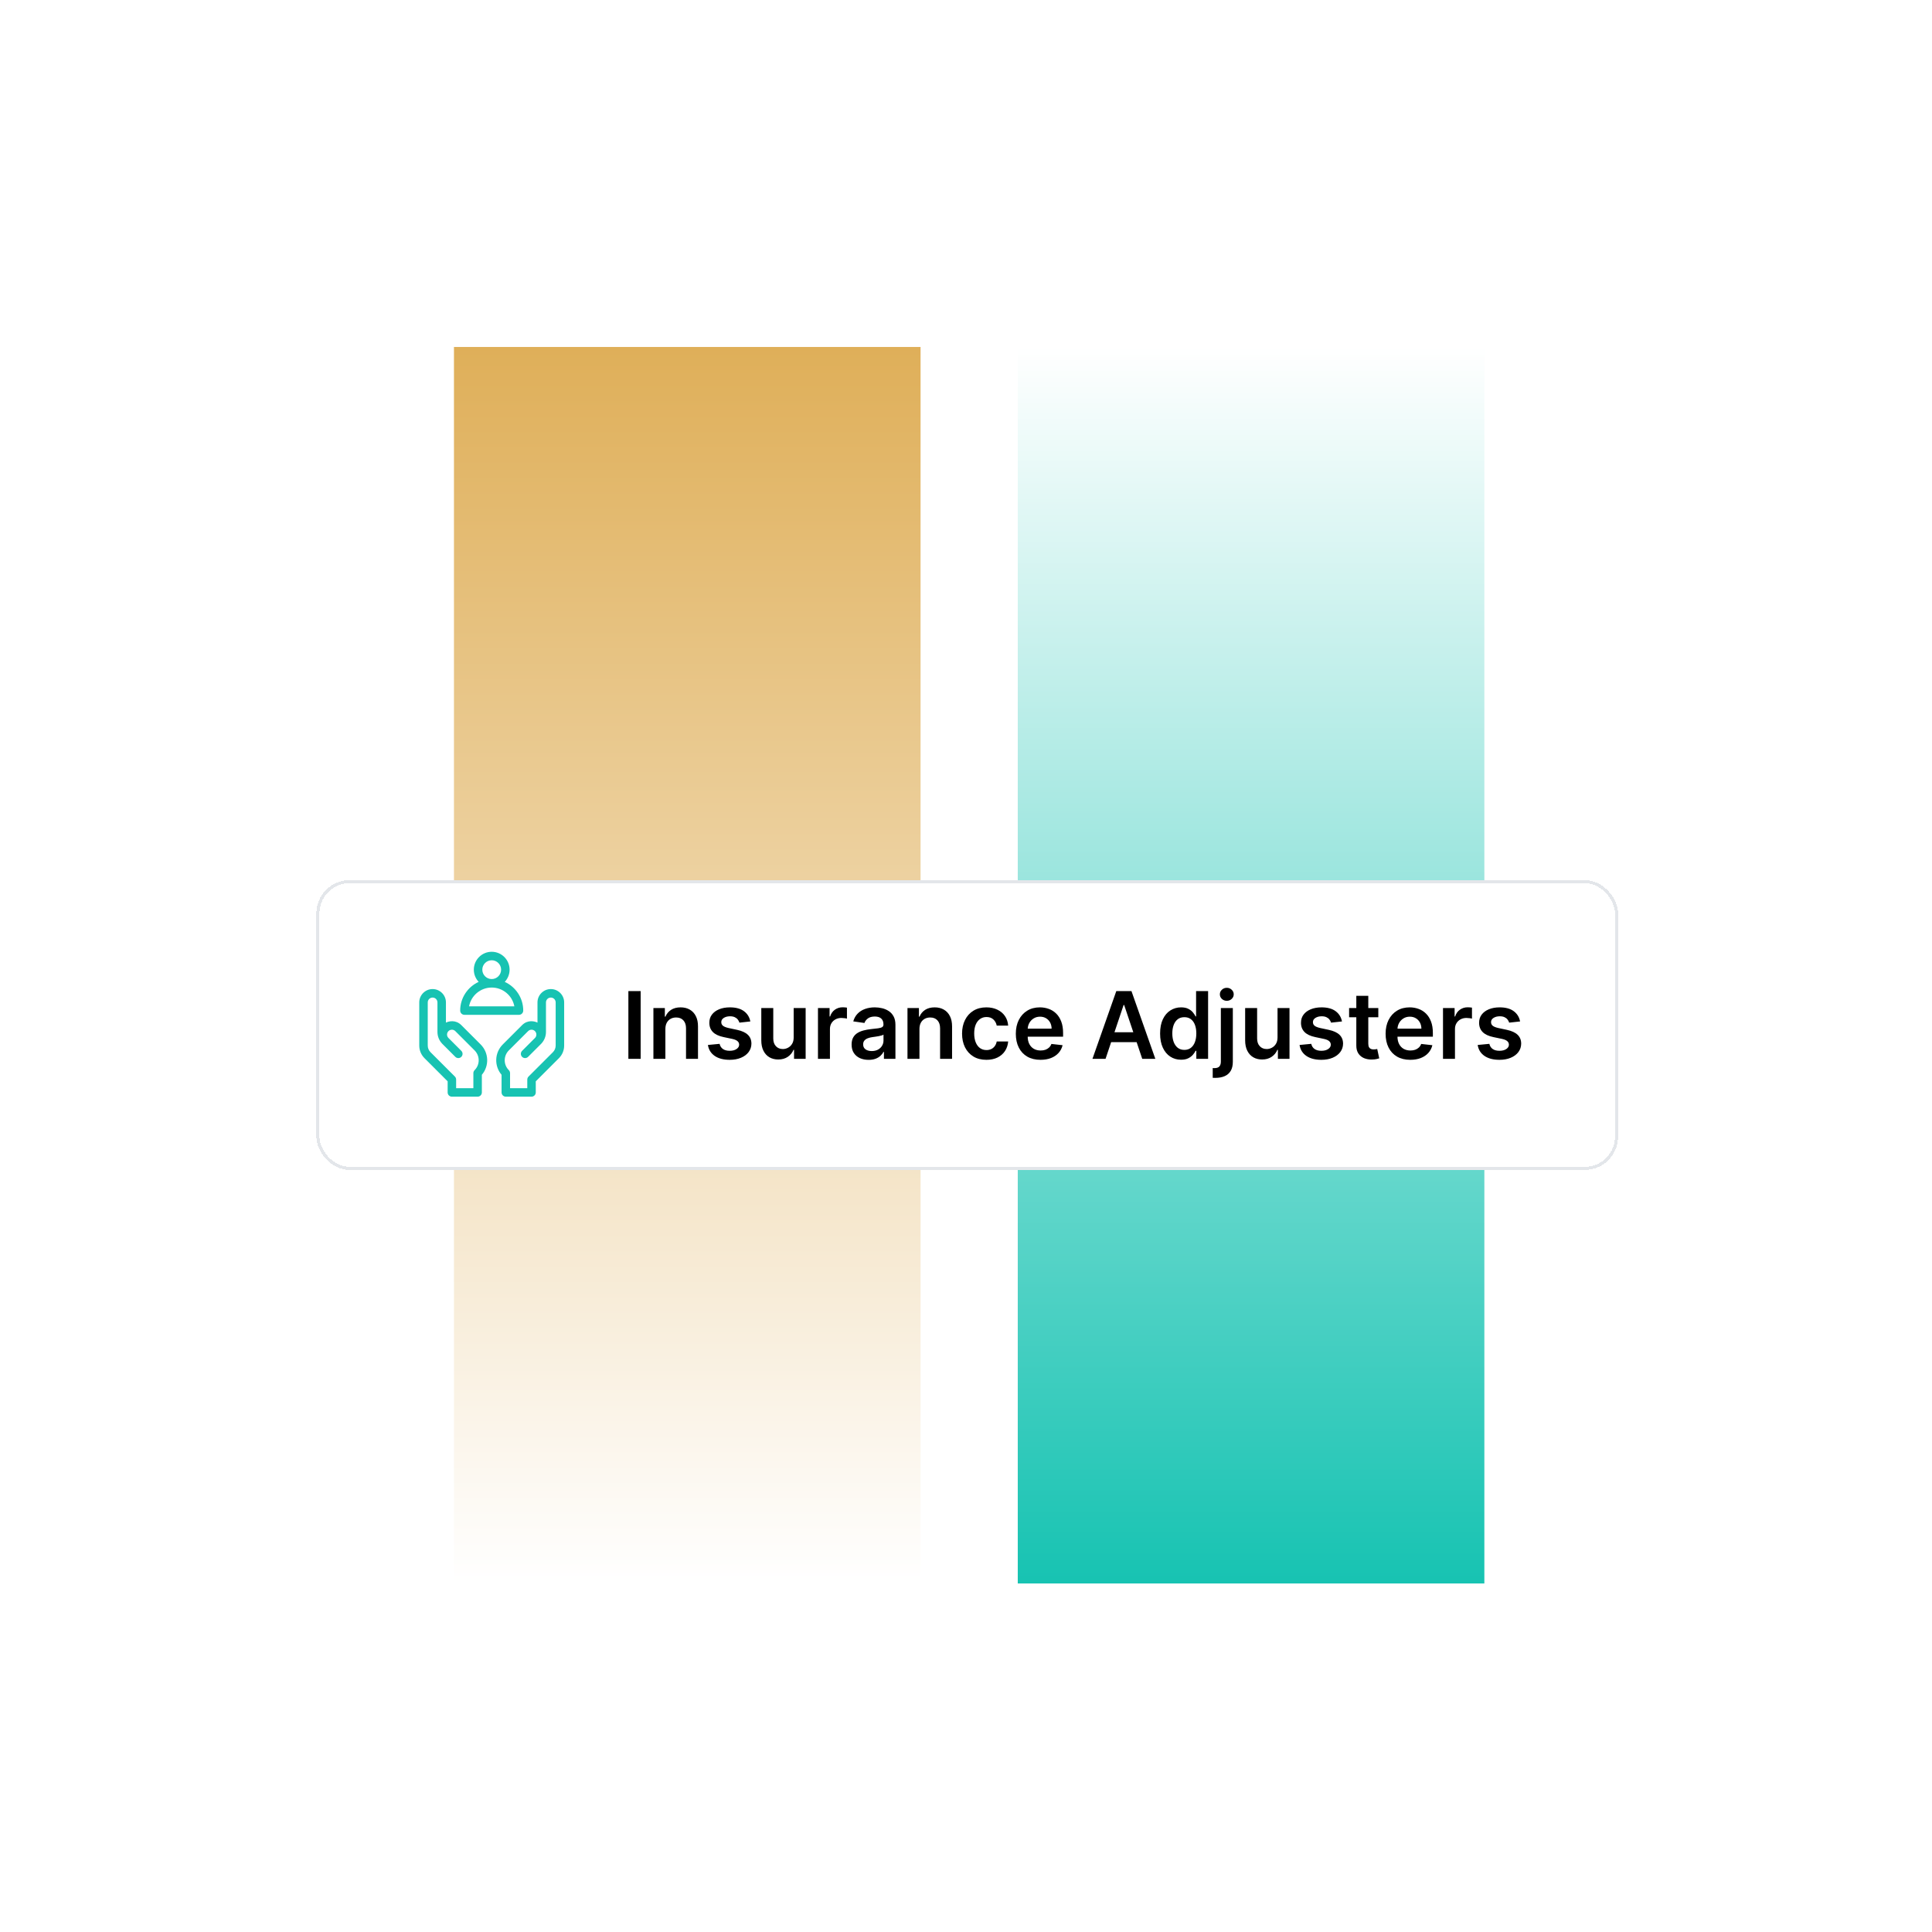
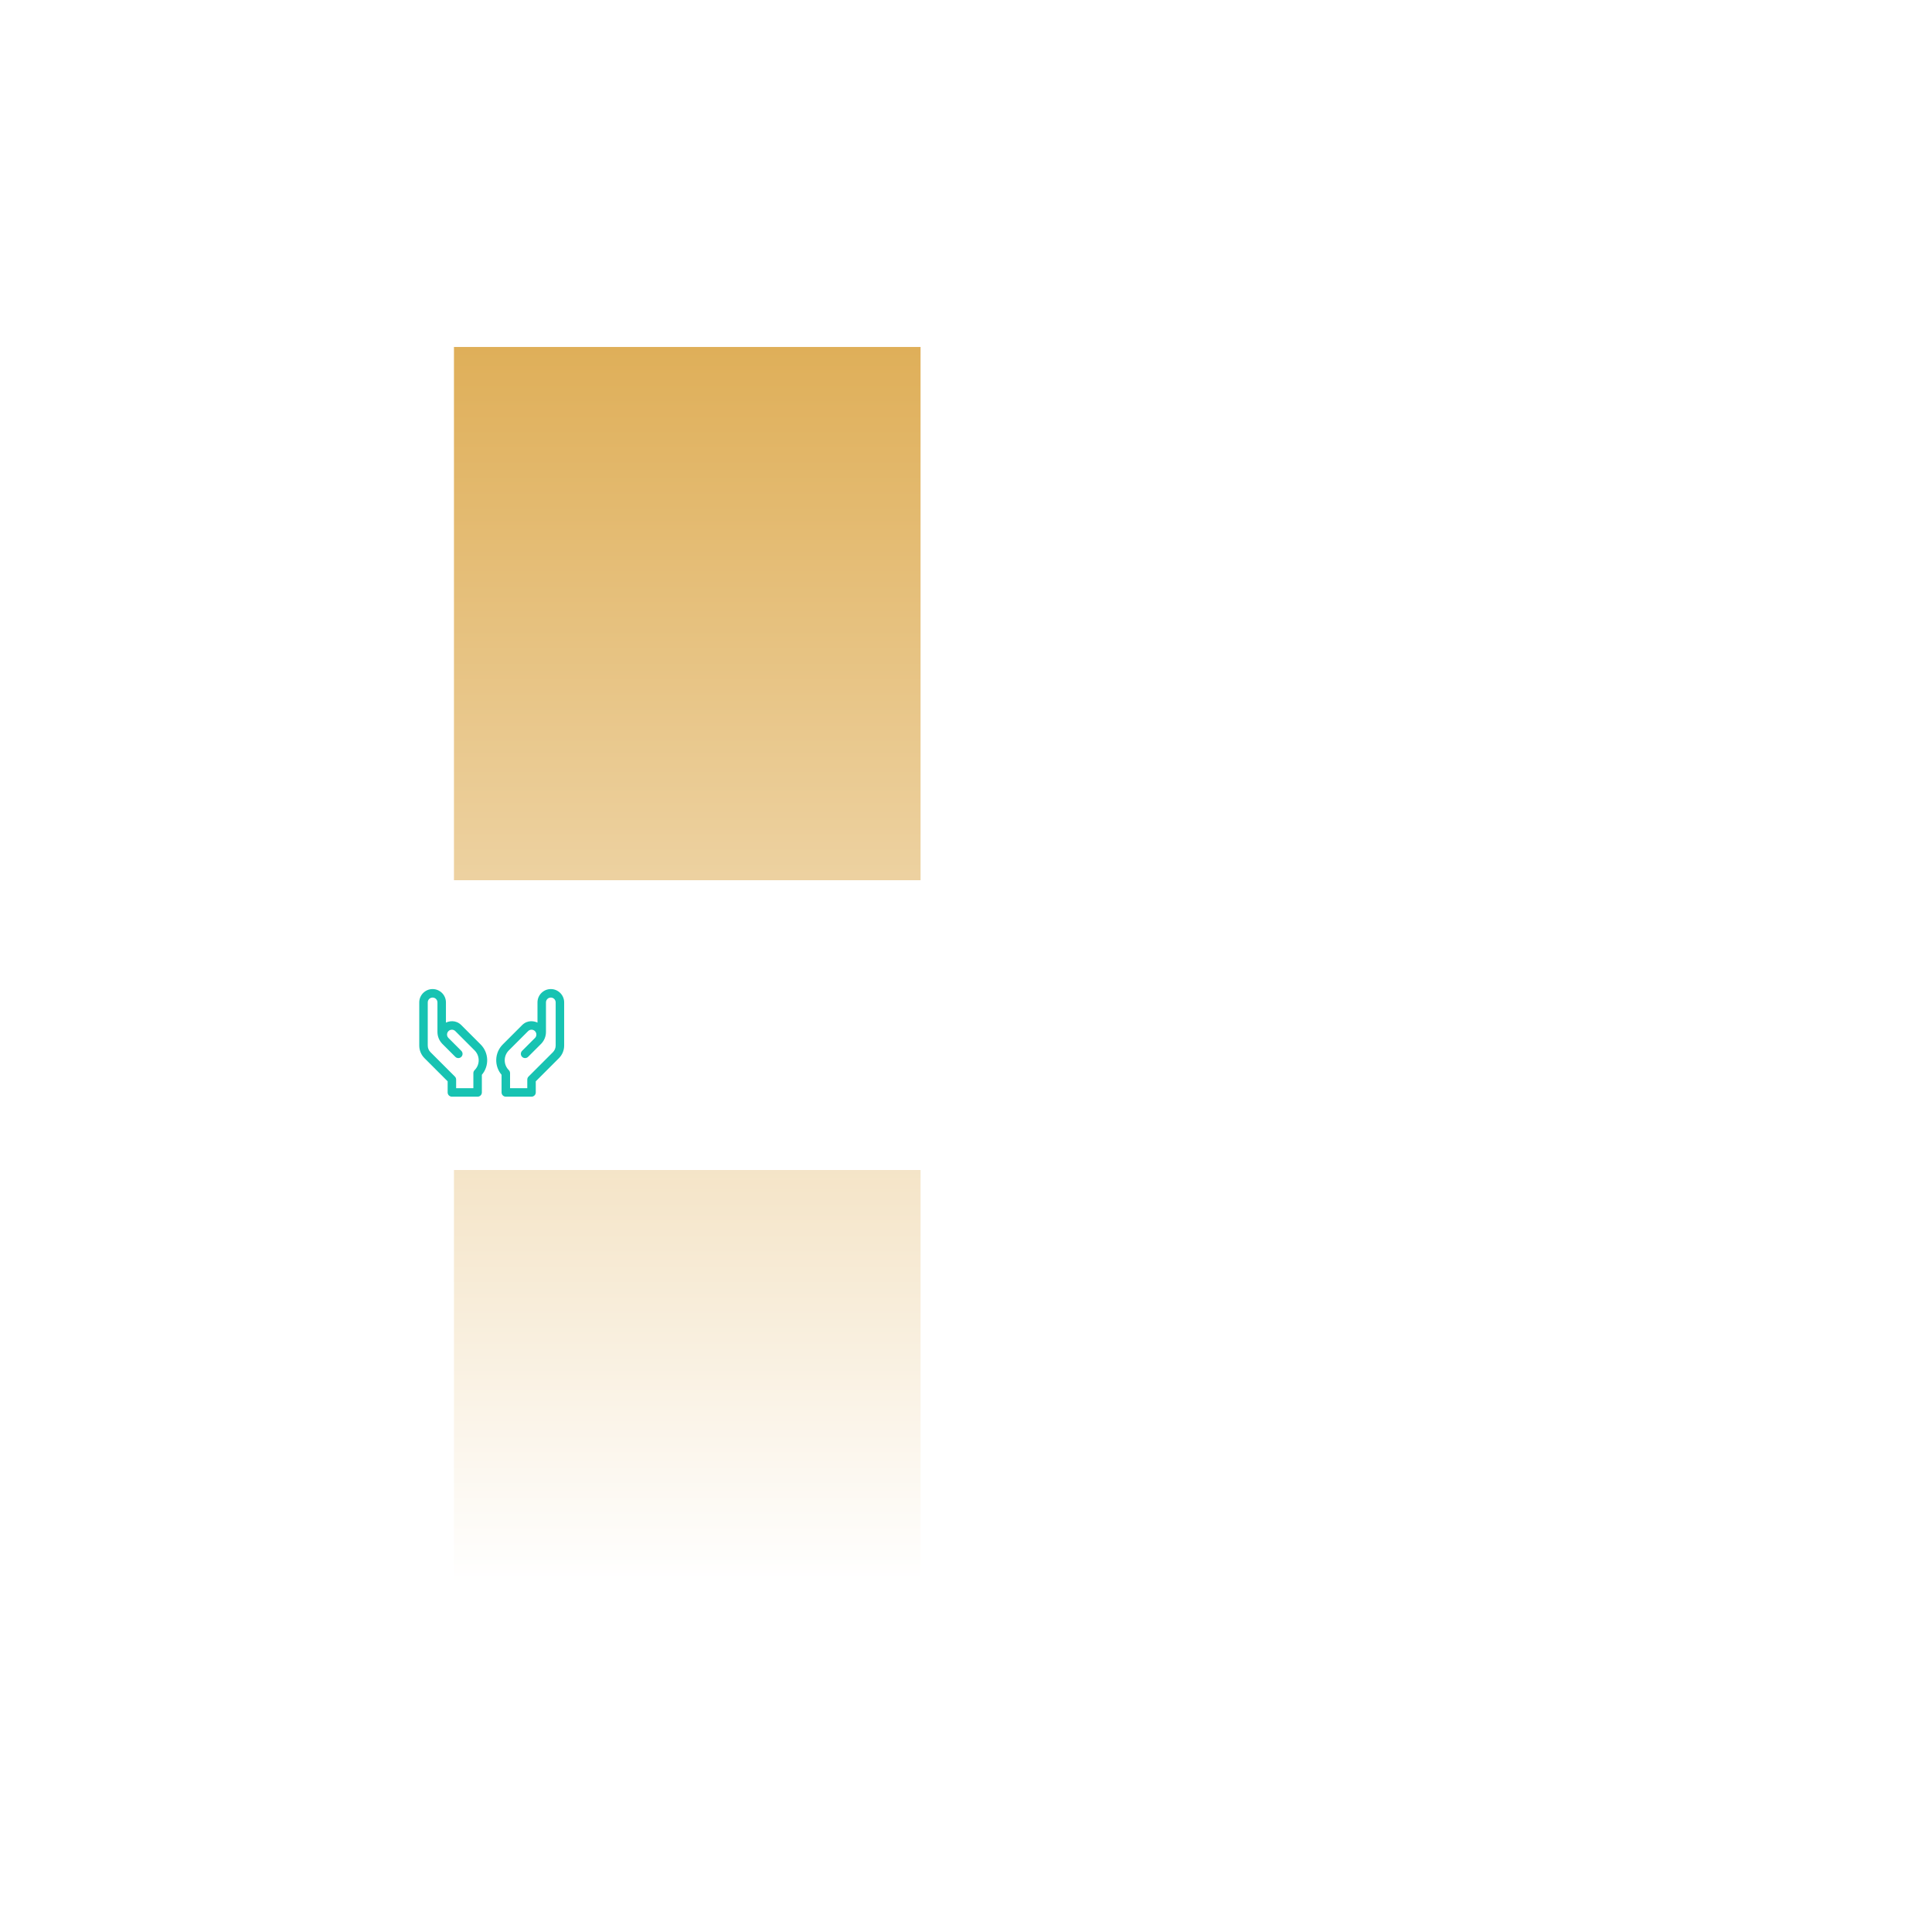
<svg xmlns="http://www.w3.org/2000/svg" width="800" height="800" viewBox="0 0 800 800" fill="none">
  <rect width="800" height="800" fill="white" />
-   <path d="M614.641 655.674L421.434 655.674L421.434 143.674L614.641 143.674L614.641 655.674Z" fill="url(#paint0_linear_4703_20418)" />
  <path d="M381.183 143.673L187.976 143.673L187.976 655.673L381.183 655.673L381.183 143.673Z" fill="url(#paint1_linear_4703_20418)" />
  <g filter="url(#filter0_dd_4703_20418)">
    <rect x="131.001" y="340" width="539" height="120" rx="13.746" fill="white" shape-rendering="crispEdges" />
-     <rect x="131.639" y="340.639" width="537.724" height="118.724" rx="13.108" stroke="#E3E6EA" stroke-width="1.276" shape-rendering="crispEdges" />
-     <path d="M192.31 395.78H214.903C215.874 395.78 216.661 394.993 216.661 394.022C216.661 388.749 213.518 384.196 209.007 382.138C210.249 380.813 211.013 379.033 211.013 377.077C211.013 372.993 207.69 369.671 203.606 369.671C199.523 369.671 196.2 372.993 196.2 377.077C196.2 379.033 196.964 380.813 198.206 382.138C193.695 384.196 190.552 388.749 190.552 394.022C190.552 394.993 191.339 395.78 192.31 395.78ZM203.606 373.187C205.752 373.187 207.497 374.932 207.497 377.077C207.497 379.222 205.752 380.968 203.606 380.968C201.461 380.968 199.716 379.222 199.716 377.077C199.716 374.932 201.461 373.187 203.606 373.187ZM203.606 384.483C208.266 384.483 212.156 387.842 212.983 392.265H194.23C195.057 387.842 198.947 384.483 203.606 384.483Z" fill="#17C3B2" />
    <path d="M191.024 400.044C188.692 397.712 185.821 398.421 184.653 399.004V390.636C184.653 387.591 182.176 385.113 179.13 385.113C176.084 385.113 173.606 387.59 173.606 390.636V408.495C173.606 410.474 174.377 412.333 175.775 413.732L185.36 423.317V427.914C185.36 428.885 186.147 429.672 187.118 429.672H197.769C198.74 429.672 199.527 428.885 199.527 427.914V420.611C202.623 416.974 202.474 411.494 199.013 408.033L191.024 400.044ZM196.527 418.681C196.197 419.011 196.011 419.46 196.011 419.926V426.156H188.876V422.588C188.876 422.122 188.69 421.675 188.361 421.345L178.261 411.246C177.527 410.511 177.122 409.535 177.122 408.495V390.636C177.122 389.529 178.023 388.628 179.13 388.628C180.237 388.628 181.138 389.529 181.138 390.636V402.847C181.138 404.687 181.834 406.419 183.102 407.742C183.138 407.78 183.175 407.818 183.213 407.856L188.538 413.18C189.224 413.867 190.338 413.867 191.024 413.18C191.71 412.494 191.71 411.381 191.024 410.694L185.698 405.368C185.681 405.351 185.664 405.334 185.648 405.317C184.916 404.53 184.933 403.295 185.698 402.53C186.481 401.747 187.755 401.747 188.538 402.53L196.527 410.519C198.735 412.727 198.825 416.383 196.527 418.681Z" fill="#17C3B2" />
    <path d="M228.083 385.113C225.037 385.113 222.56 387.591 222.56 390.636V399.004C221.392 398.421 218.521 397.712 216.189 400.044L208.2 408.033C204.739 411.495 204.59 416.974 207.686 420.611V427.914C207.686 428.885 208.473 429.672 209.444 429.672H220.095C221.066 429.672 221.853 428.885 221.853 427.914V423.317L231.438 413.732C232.836 412.333 233.606 410.474 233.606 408.496V390.636C233.606 387.591 231.129 385.113 228.083 385.113ZM230.091 408.496C230.091 409.535 229.686 410.511 228.952 411.246L218.852 421.346C218.523 421.675 218.337 422.122 218.337 422.588V426.156H211.202V419.926C211.202 419.46 211.016 419.011 210.686 418.681C208.387 416.383 208.478 412.727 210.686 410.519L218.675 402.53C219.458 401.747 220.732 401.747 221.514 402.53C222.28 403.295 222.296 404.53 221.565 405.317C221.549 405.334 221.532 405.351 221.515 405.368L216.189 410.694C215.502 411.381 215.502 412.494 216.189 413.18C216.875 413.867 217.988 413.867 218.675 413.18L224 407.856C224.038 407.818 224.075 407.78 224.111 407.742C225.379 406.419 226.075 404.687 226.075 402.847V390.636C226.075 389.529 226.976 388.628 228.083 388.628C229.19 388.628 230.091 389.529 230.091 390.636V408.496Z" fill="#17C3B2" />
-     <path d="M265.278 385.949V414H260.197V385.949H265.278ZM275.52 401.673V414H270.562V392.962H275.301V396.537H275.548C276.032 395.359 276.803 394.423 277.863 393.729C278.931 393.035 280.25 392.688 281.821 392.688C283.273 392.688 284.538 392.998 285.615 393.619C286.702 394.24 287.542 395.139 288.135 396.317C288.738 397.495 289.035 398.924 289.026 400.605V414H284.067V401.372C284.067 399.965 283.702 398.865 282.972 398.071C282.25 397.276 281.25 396.879 279.972 396.879C279.104 396.879 278.333 397.071 277.657 397.454C276.99 397.829 276.465 398.372 276.082 399.084C275.708 399.796 275.52 400.659 275.52 401.673ZM310.695 398.523L306.175 399.016C306.047 398.559 305.823 398.13 305.504 397.728C305.193 397.326 304.773 397.002 304.243 396.756C303.714 396.509 303.065 396.386 302.298 396.386C301.267 396.386 300.399 396.61 299.696 397.057C299.002 397.504 298.66 398.084 298.669 398.797C298.66 399.408 298.883 399.906 299.34 400.29C299.806 400.673 300.573 400.988 301.641 401.235L305.23 402.002C307.22 402.431 308.7 403.111 309.668 404.043C310.645 404.974 311.138 406.193 311.147 407.7C311.138 409.024 310.75 410.193 309.983 411.206C309.225 412.211 308.17 412.996 306.819 413.562C305.467 414.128 303.915 414.411 302.161 414.411C299.586 414.411 297.514 413.873 295.943 412.795C294.372 411.708 293.436 410.197 293.135 408.261L297.97 407.796C298.189 408.745 298.655 409.462 299.367 409.946C300.079 410.43 301.006 410.672 302.148 410.672C303.326 410.672 304.271 410.43 304.983 409.946C305.704 409.462 306.065 408.864 306.065 408.152C306.065 407.549 305.832 407.051 305.367 406.659C304.91 406.266 304.198 405.965 303.23 405.755L299.641 405.001C297.623 404.581 296.13 403.874 295.162 402.878C294.194 401.874 293.715 400.605 293.724 399.07C293.715 397.774 294.066 396.651 294.779 395.701C295.5 394.742 296.5 394.003 297.778 393.482C299.066 392.952 300.55 392.688 302.23 392.688C304.695 392.688 306.636 393.213 308.051 394.263C309.476 395.313 310.357 396.733 310.695 398.523ZM328.645 405.152V392.962H333.603V414H328.796V410.261H328.577C328.102 411.439 327.321 412.402 326.234 413.151C325.157 413.9 323.828 414.274 322.248 414.274C320.87 414.274 319.651 413.969 318.591 413.357C317.541 412.736 316.719 411.836 316.126 410.658C315.532 409.471 315.235 408.038 315.235 406.357V392.962H320.194V405.59C320.194 406.924 320.559 407.983 321.29 408.768C322.02 409.553 322.979 409.946 324.166 409.946C324.897 409.946 325.604 409.768 326.289 409.412C326.974 409.056 327.536 408.526 327.974 407.823C328.421 407.111 328.645 406.22 328.645 405.152ZM338.702 414V392.962H343.51V396.468H343.729C344.113 395.254 344.77 394.318 345.702 393.66C346.642 392.993 347.715 392.66 348.92 392.66C349.194 392.66 349.5 392.674 349.838 392.701C350.185 392.72 350.473 392.752 350.701 392.797V397.358C350.491 397.285 350.158 397.221 349.701 397.167C349.254 397.103 348.82 397.071 348.4 397.071C347.496 397.071 346.683 397.267 345.962 397.66C345.25 398.043 344.688 398.577 344.277 399.262C343.866 399.947 343.661 400.737 343.661 401.632V414H338.702ZM359.673 414.425C358.34 414.425 357.139 414.188 356.07 413.713C355.011 413.229 354.171 412.517 353.55 411.576C352.938 410.636 352.632 409.476 352.632 408.097C352.632 406.91 352.852 405.928 353.29 405.152C353.728 404.376 354.326 403.755 355.084 403.289C355.842 402.824 356.696 402.472 357.646 402.235C358.604 401.988 359.595 401.81 360.618 401.7C361.851 401.573 362.85 401.458 363.618 401.358C364.385 401.248 364.942 401.084 365.289 400.865C365.645 400.637 365.823 400.285 365.823 399.81V399.728C365.823 398.696 365.517 397.897 364.905 397.331C364.293 396.765 363.412 396.482 362.262 396.482C361.047 396.482 360.084 396.747 359.371 397.276C358.668 397.806 358.193 398.431 357.947 399.153L353.317 398.495C353.682 397.217 354.285 396.148 355.125 395.29C355.965 394.423 356.993 393.774 358.207 393.345C359.422 392.907 360.764 392.688 362.234 392.688C363.248 392.688 364.257 392.806 365.261 393.044C366.266 393.281 367.183 393.674 368.014 394.222C368.845 394.76 369.512 395.496 370.014 396.427C370.526 397.358 370.781 398.523 370.781 399.92V414H366.015V411.11H365.85C365.549 411.695 365.124 412.243 364.576 412.754C364.038 413.256 363.357 413.663 362.535 413.973C361.723 414.274 360.769 414.425 359.673 414.425ZM360.96 410.782C361.956 410.782 362.819 410.585 363.549 410.193C364.28 409.791 364.841 409.261 365.234 408.604C365.636 407.946 365.836 407.229 365.836 406.453V403.974C365.681 404.102 365.416 404.221 365.042 404.33C364.677 404.44 364.266 404.536 363.809 404.618C363.353 404.7 362.901 404.773 362.453 404.837C362.006 404.901 361.618 404.956 361.289 405.001C360.549 405.102 359.887 405.266 359.303 405.495C358.718 405.723 358.257 406.042 357.919 406.453C357.582 406.855 357.413 407.376 357.413 408.015C357.413 408.928 357.746 409.617 358.413 410.083C359.079 410.549 359.928 410.782 360.96 410.782ZM380.725 401.673V414H375.767V392.962H380.506V396.537H380.753C381.237 395.359 382.008 394.423 383.068 393.729C384.136 393.035 385.456 392.688 387.026 392.688C388.478 392.688 389.743 392.998 390.82 393.619C391.907 394.24 392.747 395.139 393.341 396.317C393.943 397.495 394.24 398.924 394.231 400.605V414H389.272V401.372C389.272 399.965 388.907 398.865 388.177 398.071C387.455 397.276 386.455 396.879 385.177 396.879C384.309 396.879 383.538 397.071 382.862 397.454C382.196 397.829 381.67 398.372 381.287 399.084C380.913 399.796 380.725 400.659 380.725 401.673ZM408.449 414.411C406.348 414.411 404.545 413.95 403.038 413.028C401.541 412.106 400.385 410.832 399.573 409.206C398.769 407.572 398.367 405.691 398.367 403.563C398.367 401.426 398.778 399.541 399.6 397.906C400.422 396.263 401.582 394.984 403.079 394.071C404.586 393.149 406.367 392.688 408.421 392.688C410.129 392.688 411.64 393.003 412.955 393.633C414.279 394.254 415.334 395.135 416.119 396.276C416.904 397.409 417.352 398.733 417.461 400.248H412.722C412.53 399.235 412.074 398.39 411.352 397.714C410.64 397.03 409.686 396.687 408.49 396.687C407.476 396.687 406.586 396.961 405.819 397.509C405.052 398.048 404.454 398.824 404.024 399.838C403.604 400.851 403.394 402.066 403.394 403.481C403.394 404.915 403.604 406.147 404.024 407.179C404.444 408.202 405.033 408.992 405.791 409.549C406.558 410.097 407.458 410.371 408.49 410.371C409.22 410.371 409.873 410.234 410.448 409.96C411.033 409.677 411.521 409.27 411.914 408.741C412.307 408.211 412.576 407.567 412.722 406.809H417.461C417.343 408.298 416.904 409.617 416.146 410.768C415.389 411.909 414.357 412.804 413.051 413.453C411.745 414.092 410.211 414.411 408.449 414.411ZM430.847 414.411C428.738 414.411 426.916 413.973 425.382 413.096C423.857 412.211 422.683 410.96 421.862 409.343C421.04 407.718 420.629 405.805 420.629 403.604C420.629 401.44 421.04 399.541 421.862 397.906C422.693 396.263 423.852 394.984 425.341 394.071C426.829 393.149 428.578 392.688 430.587 392.688C431.883 392.688 433.107 392.898 434.258 393.318C435.417 393.729 436.44 394.368 437.326 395.235C438.221 396.103 438.924 397.208 439.435 398.55C439.947 399.883 440.202 401.472 440.202 403.317V404.837H422.957V401.495H435.449C435.44 400.545 435.235 399.701 434.833 398.961C434.431 398.212 433.87 397.623 433.148 397.194C432.436 396.765 431.605 396.55 430.655 396.55C429.642 396.55 428.751 396.797 427.984 397.29C427.217 397.774 426.619 398.413 426.19 399.207C425.77 399.993 425.555 400.856 425.546 401.796V404.714C425.546 405.937 425.77 406.988 426.217 407.864C426.665 408.732 427.29 409.398 428.094 409.864C428.897 410.32 429.838 410.549 430.915 410.549C431.637 410.549 432.29 410.448 432.874 410.247C433.459 410.037 433.965 409.732 434.395 409.33C434.824 408.928 435.148 408.43 435.367 407.837L439.997 408.357C439.705 409.581 439.148 410.649 438.326 411.562C437.513 412.466 436.472 413.17 435.203 413.672C433.933 414.165 432.482 414.411 430.847 414.411ZM457.786 414H452.362L462.238 385.949H468.511L478.4 414H472.976L465.484 391.701H465.265L457.786 414ZM457.964 403.002H472.757V407.083H457.964V403.002ZM489.043 414.37C487.39 414.37 485.911 413.946 484.605 413.096C483.299 412.247 482.268 411.014 481.51 409.398C480.752 407.782 480.373 405.819 480.373 403.508C480.373 401.171 480.756 399.198 481.523 397.591C482.3 395.975 483.345 394.756 484.66 393.934C485.975 393.103 487.441 392.688 489.057 392.688C490.29 392.688 491.303 392.898 492.098 393.318C492.892 393.729 493.522 394.226 493.988 394.811C494.454 395.386 494.814 395.929 495.07 396.441H495.275V385.949H500.248V414H495.371V410.686H495.07C494.814 411.197 494.444 411.74 493.96 412.316C493.477 412.882 492.837 413.366 492.043 413.768C491.248 414.169 490.249 414.37 489.043 414.37ZM490.427 410.302C491.477 410.302 492.372 410.019 493.111 409.453C493.851 408.878 494.412 408.079 494.796 407.056C495.18 406.033 495.371 404.842 495.371 403.481C495.371 402.12 495.18 400.938 494.796 399.933C494.422 398.929 493.865 398.148 493.125 397.591C492.394 397.034 491.495 396.756 490.427 396.756C489.322 396.756 488.399 397.043 487.66 397.619C486.92 398.194 486.363 398.988 485.989 400.002C485.614 401.016 485.427 402.175 485.427 403.481C485.427 404.796 485.614 405.969 485.989 407.001C486.372 408.024 486.934 408.832 487.673 409.426C488.422 410.01 489.34 410.302 490.427 410.302ZM505.531 392.962H510.49V415.206C510.49 416.722 510.202 417.973 509.627 418.959C509.051 419.945 508.22 420.68 507.134 421.164C506.047 421.648 504.728 421.89 503.175 421.89C502.993 421.89 502.824 421.886 502.668 421.876C502.513 421.876 502.344 421.872 502.162 421.863V417.822C502.299 417.831 502.422 417.836 502.532 417.836C502.641 417.845 502.755 417.849 502.874 417.849C503.824 417.849 504.504 417.617 504.915 417.151C505.326 416.694 505.531 416.023 505.531 415.137V392.962ZM507.997 389.976C507.202 389.976 506.522 389.715 505.956 389.195C505.399 388.665 505.12 388.031 505.12 387.291C505.12 386.542 505.399 385.907 505.956 385.387C506.522 384.857 507.202 384.593 507.997 384.593C508.782 384.593 509.453 384.857 510.01 385.387C510.576 385.907 510.859 386.542 510.859 387.291C510.859 388.031 510.576 388.665 510.01 389.195C509.453 389.715 508.782 389.976 507.997 389.976ZM528.998 405.152V392.962H533.956V414H529.149V410.261H528.93C528.455 411.439 527.674 412.402 526.587 413.151C525.51 413.9 524.181 414.274 522.601 414.274C521.223 414.274 520.003 413.969 518.944 413.357C517.894 412.736 517.072 411.836 516.479 410.658C515.885 409.471 515.588 408.038 515.588 406.357V392.962H520.547V405.59C520.547 406.924 520.912 407.983 521.643 408.768C522.373 409.553 523.332 409.946 524.519 409.946C525.25 409.946 525.957 409.768 526.642 409.412C527.327 409.056 527.889 408.526 528.327 407.823C528.774 407.111 528.998 406.22 528.998 405.152ZM555.684 398.523L551.164 399.016C551.036 398.559 550.812 398.13 550.492 397.728C550.182 397.326 549.762 397.002 549.232 396.756C548.703 396.509 548.054 396.386 547.287 396.386C546.255 396.386 545.388 396.61 544.685 397.057C543.991 397.504 543.648 398.084 543.657 398.797C543.648 399.408 543.872 399.906 544.329 400.29C544.794 400.673 545.561 400.988 546.63 401.235L550.218 402.002C552.209 402.431 553.688 403.111 554.656 404.043C555.633 404.974 556.127 406.193 556.136 407.7C556.127 409.024 555.738 410.193 554.971 411.206C554.213 412.211 553.159 412.996 551.807 413.562C550.456 414.128 548.904 414.411 547.15 414.411C544.575 414.411 542.502 413.873 540.932 412.795C539.361 411.708 538.425 410.197 538.124 408.261L542.959 407.796C543.178 408.745 543.644 409.462 544.356 409.946C545.068 410.43 545.995 410.672 547.137 410.672C548.315 410.672 549.26 410.43 549.972 409.946C550.693 409.462 551.054 408.864 551.054 408.152C551.054 407.549 550.821 407.051 550.355 406.659C549.899 406.266 549.187 405.965 548.219 405.755L544.63 405.001C542.612 404.581 541.119 403.874 540.151 402.878C539.183 401.874 538.704 400.605 538.713 399.07C538.704 397.774 539.055 396.651 539.767 395.701C540.489 394.742 541.489 394.003 542.767 393.482C544.055 392.952 545.539 392.688 547.219 392.688C549.684 392.688 551.625 393.213 553.04 394.263C554.465 395.313 555.346 396.733 555.684 398.523ZM570.73 392.962V396.797H558.635V392.962H570.73ZM561.621 387.921H566.58V407.672C566.58 408.339 566.68 408.85 566.881 409.206C567.091 409.553 567.365 409.791 567.703 409.919C568.041 410.047 568.415 410.11 568.826 410.11C569.137 410.11 569.42 410.088 569.675 410.042C569.94 409.996 570.141 409.955 570.278 409.919L571.114 413.795C570.849 413.886 570.47 413.987 569.977 414.096C569.493 414.206 568.899 414.27 568.196 414.288C566.954 414.325 565.836 414.137 564.84 413.727C563.845 413.306 563.055 412.658 562.471 411.782C561.895 410.905 561.612 409.809 561.621 408.494V387.921ZM583.965 414.411C581.856 414.411 580.034 413.973 578.5 413.096C576.975 412.211 575.801 410.96 574.98 409.343C574.158 407.718 573.747 405.805 573.747 403.604C573.747 401.44 574.158 399.541 574.98 397.906C575.811 396.263 576.97 394.984 578.459 394.071C579.947 393.149 581.696 392.688 583.705 392.688C585.001 392.688 586.225 392.898 587.376 393.318C588.535 393.729 589.558 394.368 590.444 395.235C591.339 396.103 592.042 397.208 592.553 398.55C593.065 399.883 593.32 401.472 593.32 403.317V404.837H576.075V401.495H588.567C588.558 400.545 588.353 399.701 587.951 398.961C587.549 398.212 586.988 397.623 586.266 397.194C585.554 396.765 584.723 396.55 583.773 396.55C582.76 396.55 581.869 396.797 581.102 397.29C580.335 397.774 579.737 398.413 579.308 399.207C578.888 399.993 578.673 400.856 578.664 401.796V404.714C578.664 405.937 578.888 406.988 579.335 407.864C579.783 408.732 580.408 409.398 581.212 409.864C582.015 410.32 582.956 410.549 584.034 410.549C584.755 410.549 585.408 410.448 585.992 410.247C586.577 410.037 587.083 409.732 587.513 409.33C587.942 408.928 588.266 408.43 588.485 407.837L593.115 408.357C592.823 409.581 592.266 410.649 591.444 411.562C590.631 412.466 589.59 413.17 588.321 413.672C587.051 414.165 585.6 414.411 583.965 414.411ZM597.515 414V392.962H602.323V396.468H602.542C602.925 395.254 603.583 394.318 604.514 393.66C605.455 392.993 606.528 392.66 607.733 392.66C608.007 392.66 608.313 392.674 608.651 392.701C608.998 392.72 609.286 392.752 609.514 392.797V397.358C609.304 397.285 608.97 397.221 608.514 397.167C608.066 397.103 607.633 397.071 607.213 397.071C606.309 397.071 605.496 397.267 604.775 397.66C604.062 398.043 603.501 398.577 603.09 399.262C602.679 399.947 602.473 400.737 602.473 401.632V414H597.515ZM629.436 398.523L624.916 399.016C624.789 398.559 624.565 398.13 624.245 397.728C623.935 397.326 623.515 397.002 622.985 396.756C622.455 396.509 621.807 396.386 621.04 396.386C620.008 396.386 619.141 396.61 618.438 397.057C617.744 397.504 617.401 398.084 617.41 398.797C617.401 399.408 617.625 399.906 618.081 400.29C618.547 400.673 619.314 400.988 620.383 401.235L623.971 402.002C625.962 402.431 627.441 403.111 628.409 404.043C629.386 404.974 629.879 406.193 629.888 407.7C629.879 409.024 629.491 410.193 628.724 411.206C627.966 412.211 626.912 412.996 625.56 413.562C624.209 414.128 622.656 414.411 620.903 414.411C618.328 414.411 616.255 413.873 614.685 412.795C613.114 411.708 612.178 410.197 611.877 408.261L616.712 407.796C616.931 408.745 617.397 409.462 618.109 409.946C618.821 410.43 619.748 410.672 620.889 410.672C622.067 410.672 623.012 410.43 623.725 409.946C624.446 409.462 624.807 408.864 624.807 408.152C624.807 407.549 624.574 407.051 624.108 406.659C623.652 406.266 622.939 405.965 621.971 405.755L618.383 405.001C616.365 404.581 614.872 403.874 613.904 402.878C612.936 401.874 612.456 400.605 612.466 399.07C612.456 397.774 612.808 396.651 613.52 395.701C614.242 394.742 615.242 394.003 616.52 393.482C617.807 392.952 619.291 392.688 620.972 392.688C623.437 392.688 625.378 393.213 626.793 394.263C628.217 395.313 629.099 396.733 629.436 398.523Z" fill="black" />
  </g>
  <defs>
    <filter id="filter0_dd_4703_20418" x="110.054" y="336.509" width="580.894" height="161.894" filterUnits="userSpaceOnUse" color-interpolation-filters="sRGB">
      <feFlood flood-opacity="0" result="BackgroundImageFix" />
      <feColorMatrix in="SourceAlpha" type="matrix" values="0 0 0 0 0 0 0 0 0 0 0 0 0 0 0 0 0 0 127 0" result="hardAlpha" />
      <feOffset dy="6.982" />
      <feGaussianBlur stdDeviation="3.491" />
      <feComposite in2="hardAlpha" operator="out" />
      <feColorMatrix type="matrix" values="0 0 0 0 0 0 0 0 0 0 0 0 0 0 0 0 0 0 0.03 0" />
      <feBlend mode="normal" in2="BackgroundImageFix" result="effect1_dropShadow_4703_20418" />
      <feColorMatrix in="SourceAlpha" type="matrix" values="0 0 0 0 0 0 0 0 0 0 0 0 0 0 0 0 0 0 127 0" result="hardAlpha" />
      <feOffset dy="17.456" />
      <feGaussianBlur stdDeviation="10.474" />
      <feComposite in2="hardAlpha" operator="out" />
      <feColorMatrix type="matrix" values="0 0 0 0 0 0 0 0 0 0 0 0 0 0 0 0 0 0 0.08 0" />
      <feBlend mode="normal" in2="effect1_dropShadow_4703_20418" result="effect2_dropShadow_4703_20418" />
      <feBlend mode="normal" in="SourceGraphic" in2="effect2_dropShadow_4703_20418" result="shape" />
    </filter>
    <linearGradient id="paint0_linear_4703_20418" x1="516.595" y1="655.674" x2="516.596" y2="143.674" gradientUnits="userSpaceOnUse">
      <stop stop-color="#17C3B2" />
      <stop offset="1" stop-color="white" />
    </linearGradient>
    <linearGradient id="paint1_linear_4703_20418" x1="284.579" y1="143.673" x2="284.579" y2="655.672" gradientUnits="userSpaceOnUse">
      <stop stop-color="#DFAF59" />
      <stop offset="1" stop-color="white" />
    </linearGradient>
  </defs>
</svg>